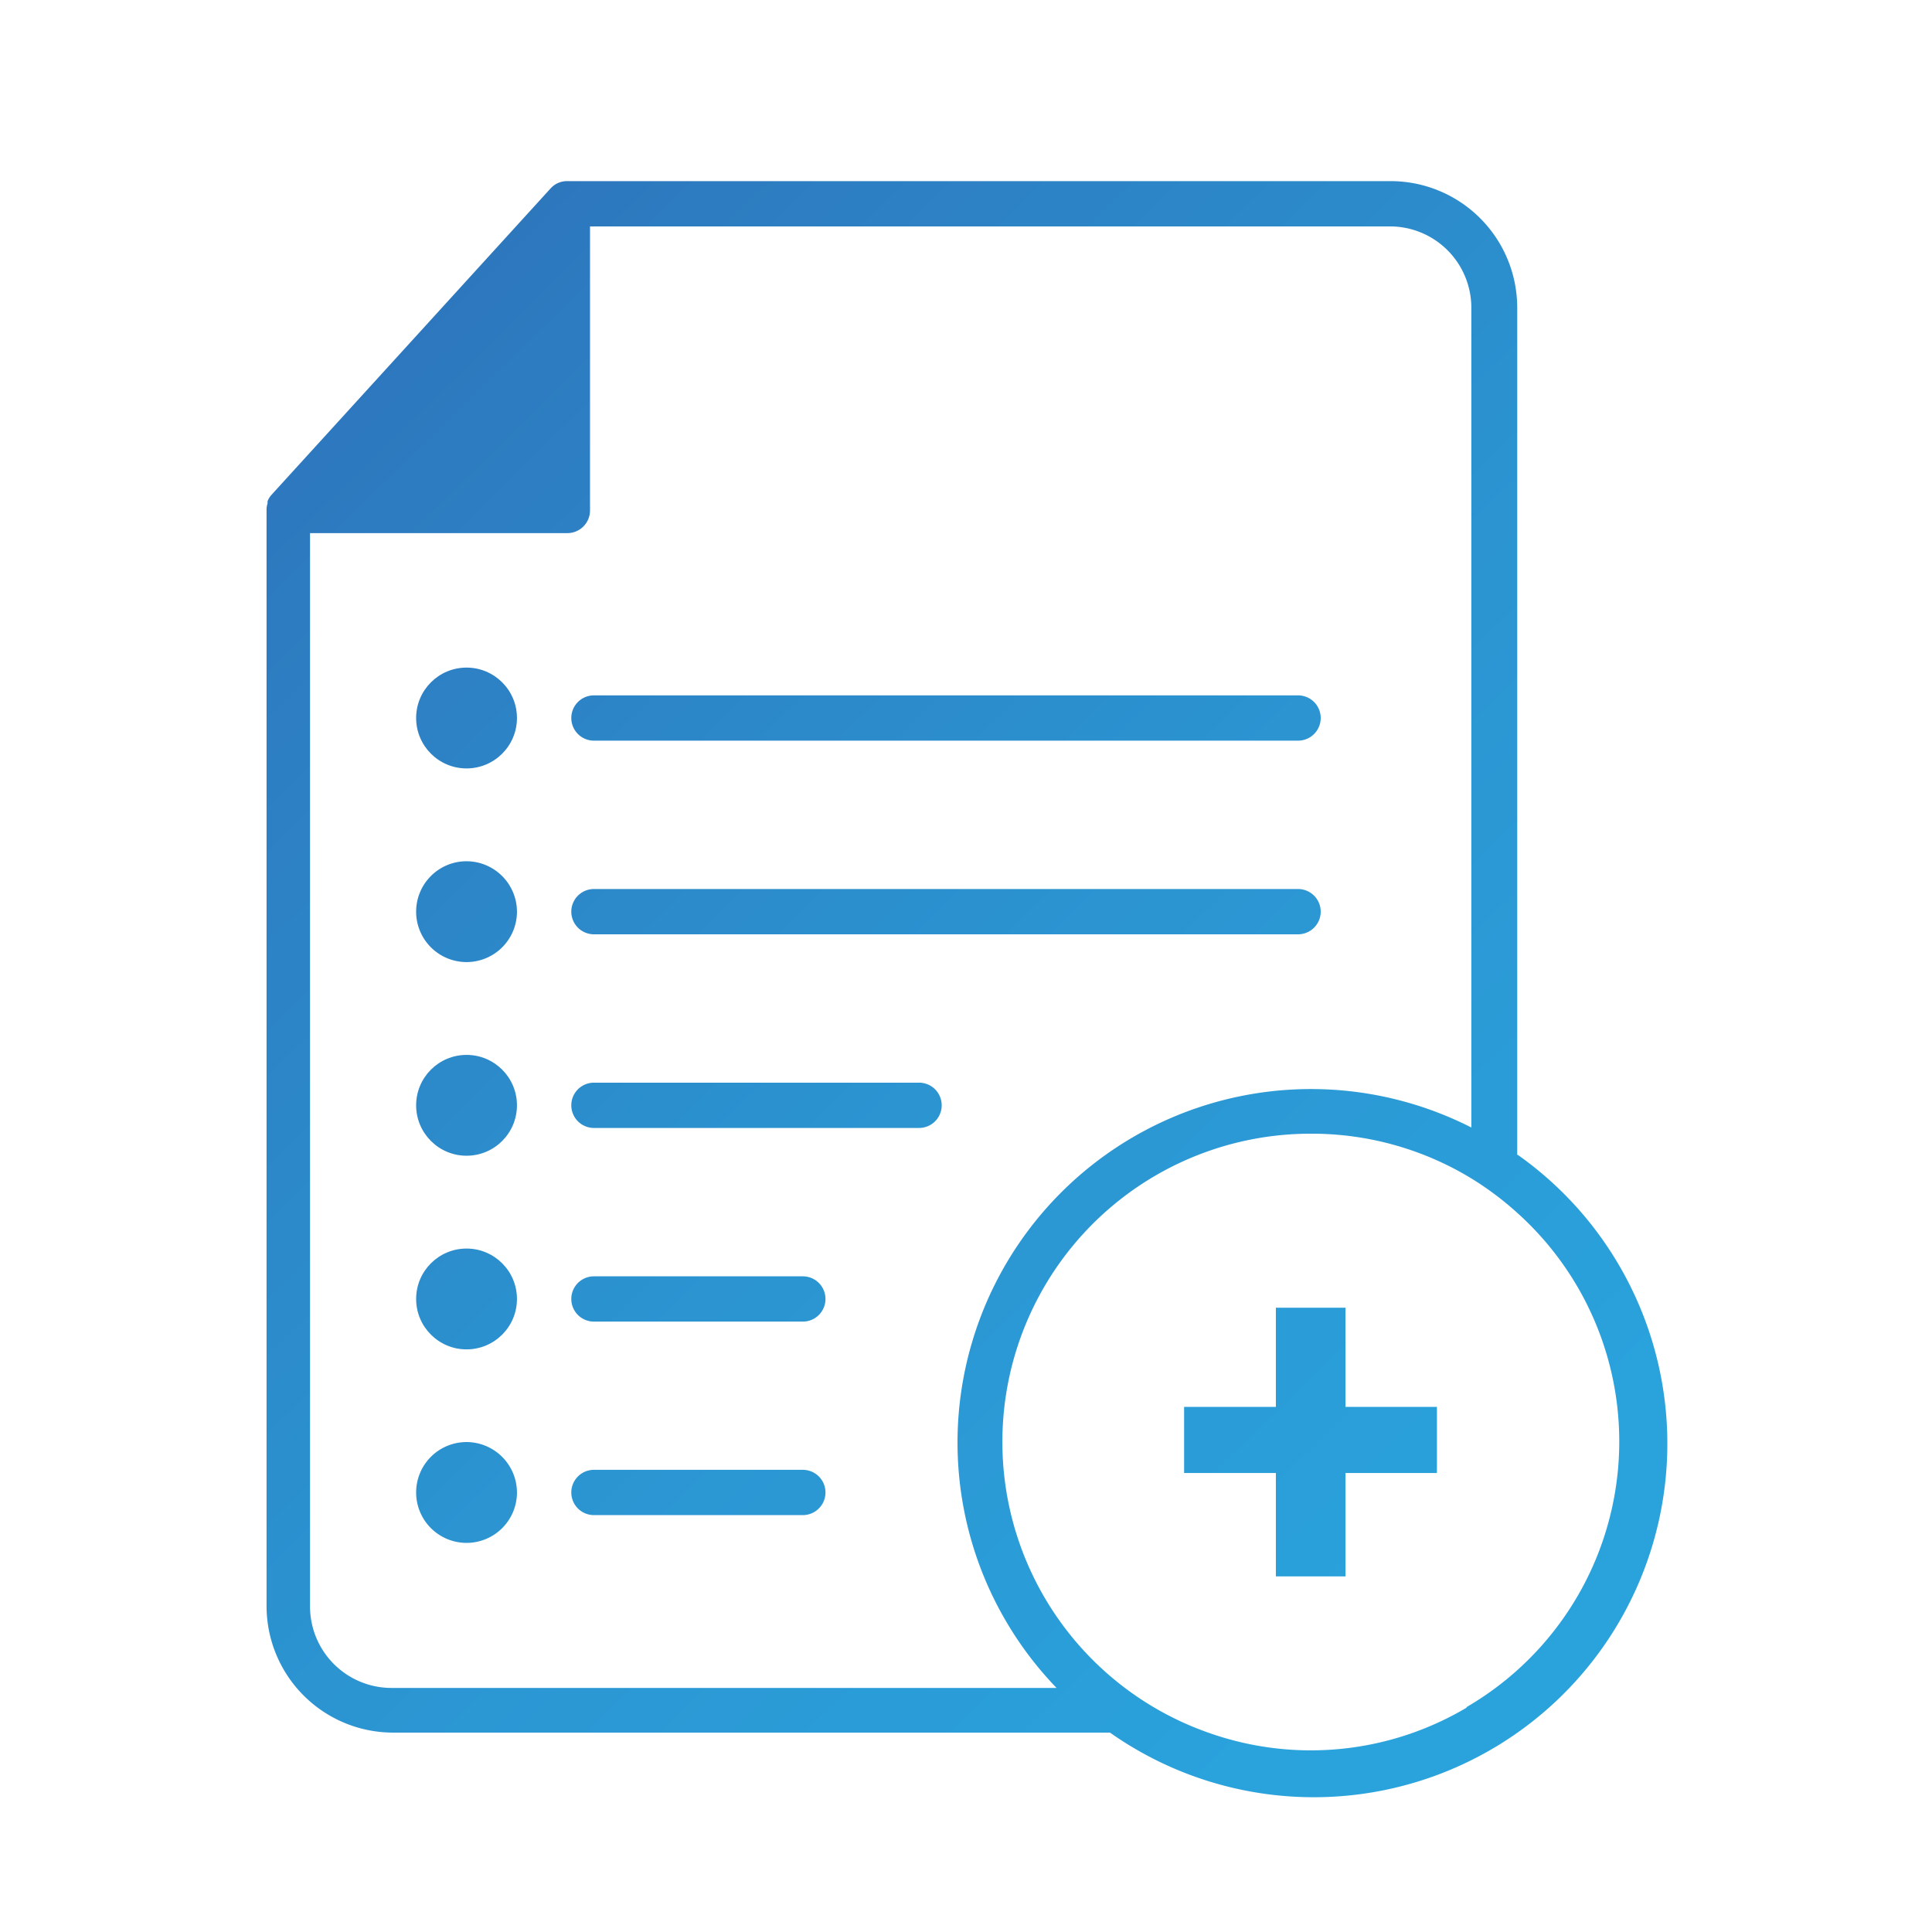
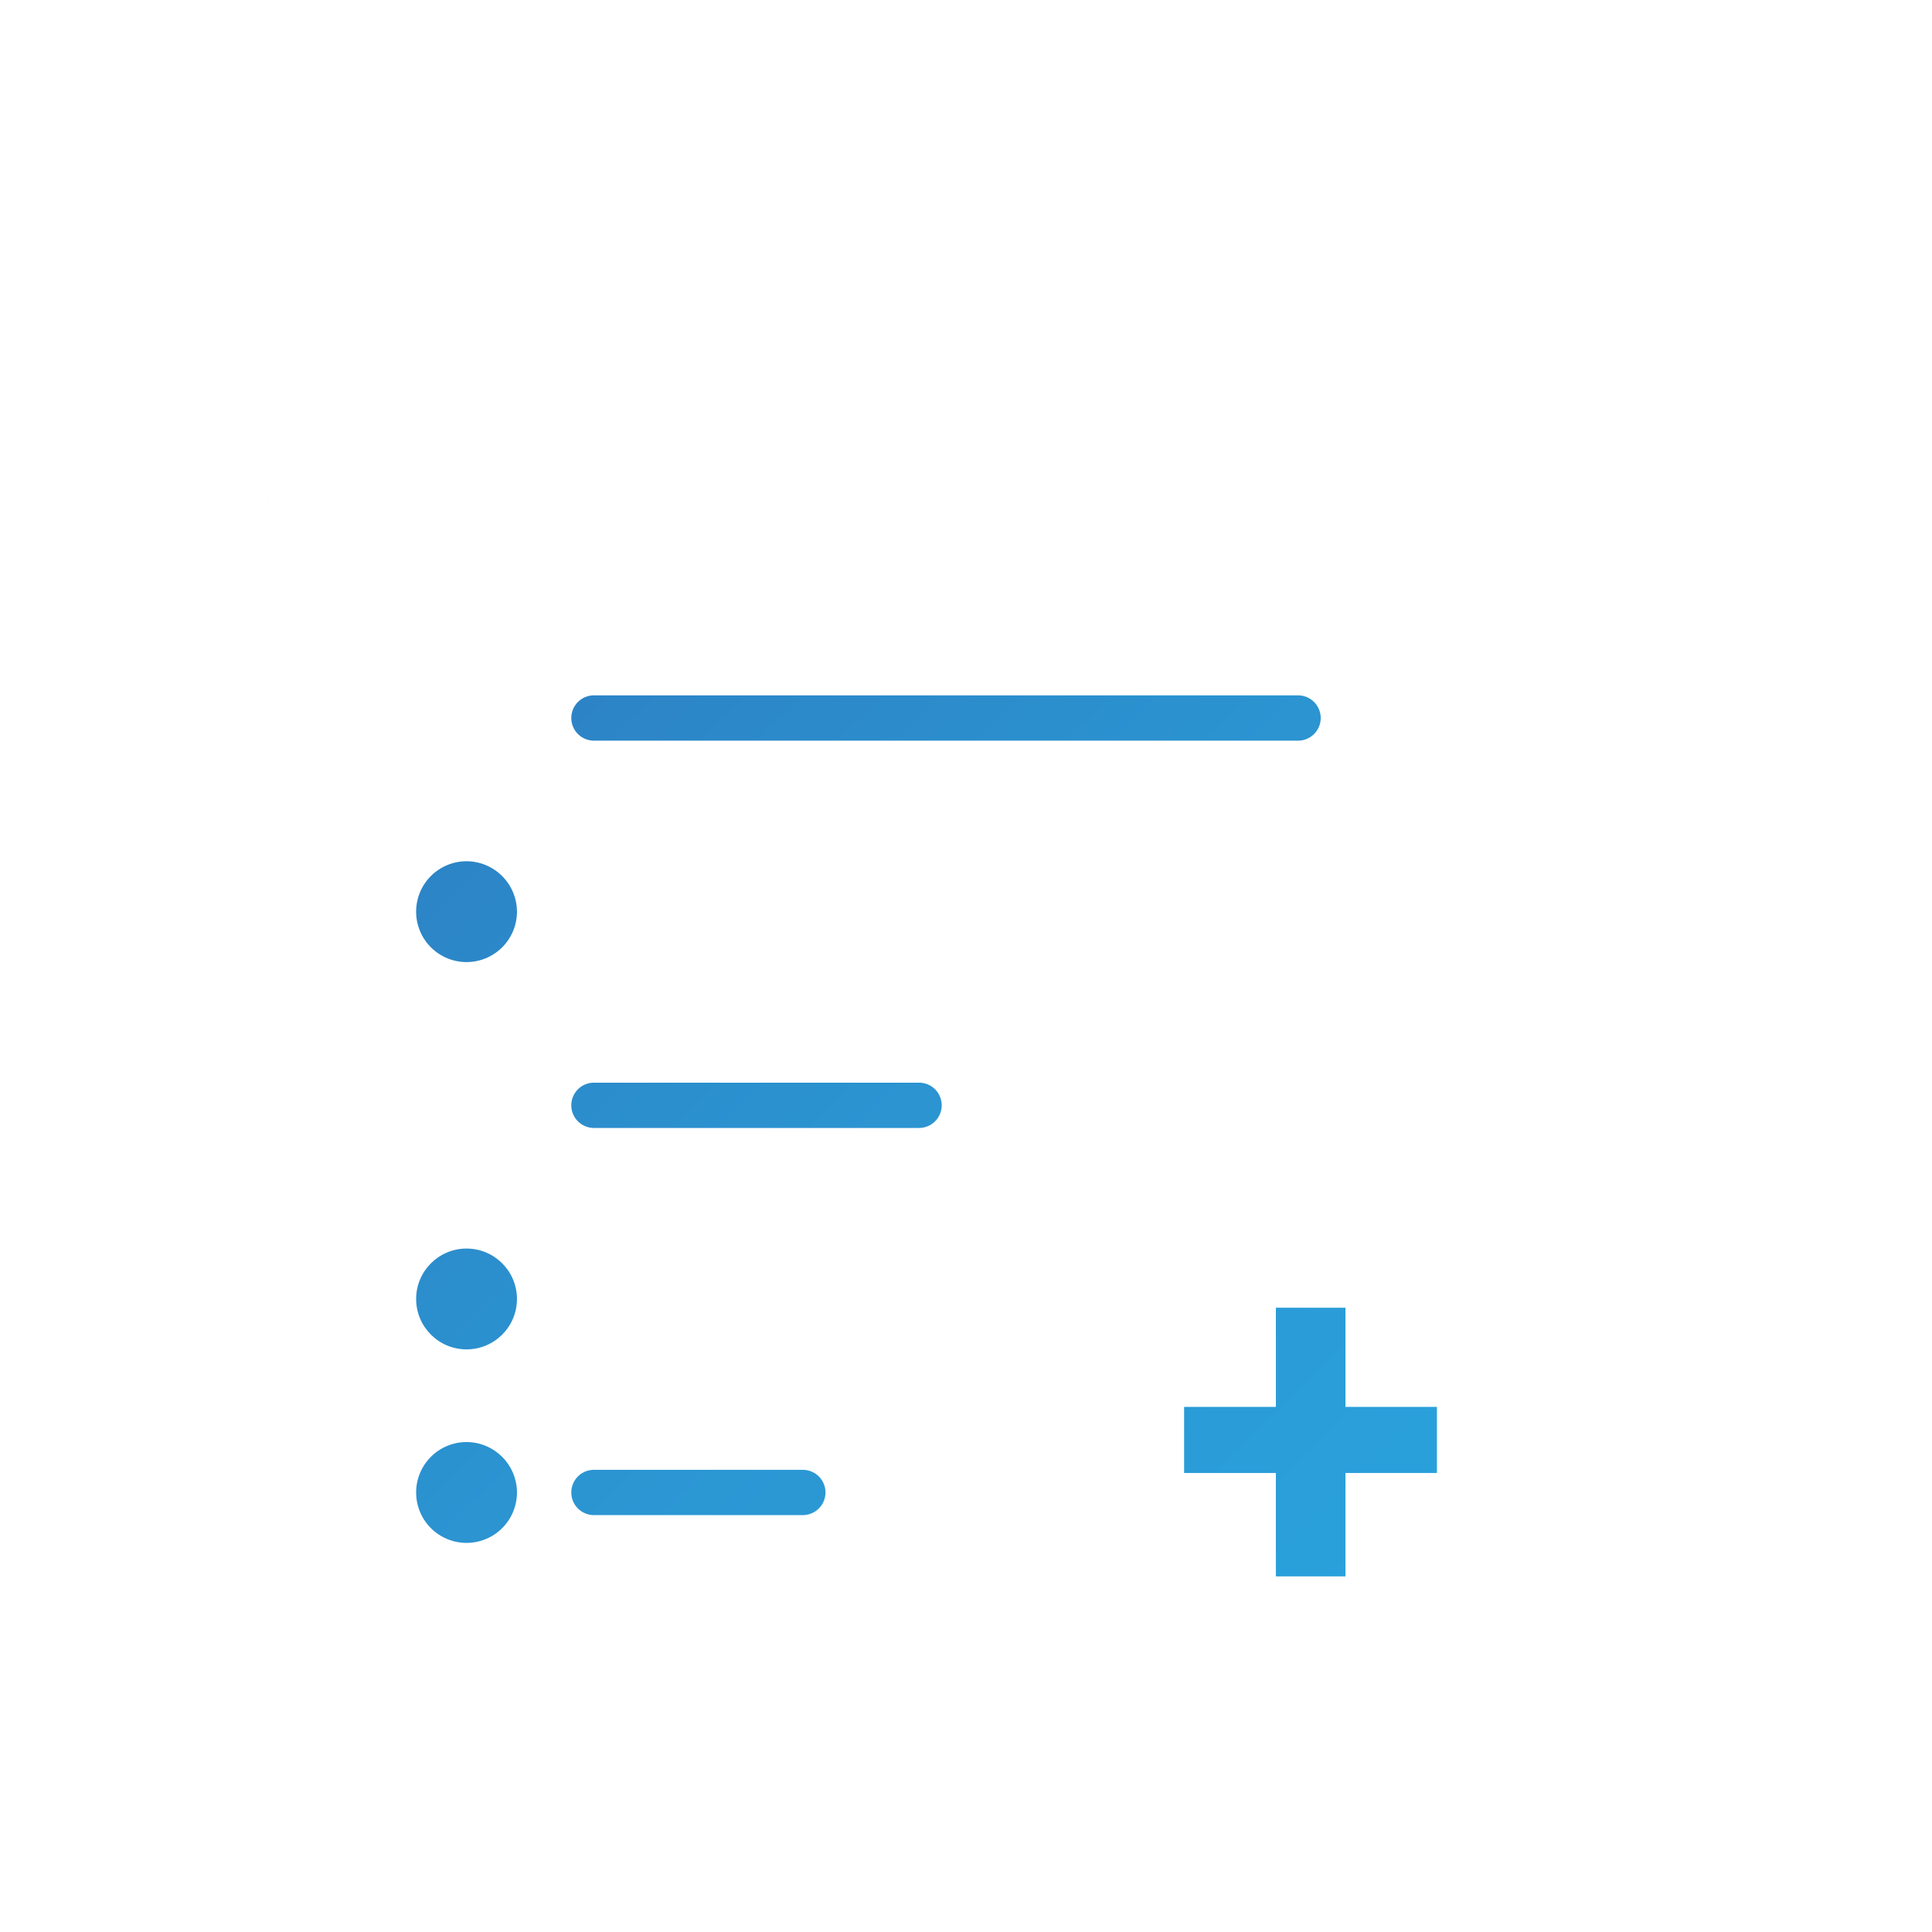
<svg xmlns="http://www.w3.org/2000/svg" xmlns:xlink="http://www.w3.org/1999/xlink" viewBox="0 0 128 128">
  <defs>
    <style>
      .cls-1 {
        fill: url(#linear-gradient);
      }

      .cls-2 {
        fill: url(#linear-gradient-2);
      }

      .cls-3 {
        fill: url(#linear-gradient-3);
      }

      .cls-4 {
        fill: url(#linear-gradient-4);
      }

      .cls-5 {
        fill: url(#linear-gradient-5);
      }

      .cls-6 {
        fill: url(#linear-gradient-6);
      }

      .cls-7 {
        fill: url(#linear-gradient-7);
      }

      .cls-8 {
        fill: url(#linear-gradient-8);
      }

      .cls-9 {
        fill: url(#linear-gradient-9);
      }

      .cls-10 {
        fill: url(#linear-gradient-10);
      }

      .cls-11 {
        fill: url(#linear-gradient-11);
      }

      .cls-12 {
        fill: url(#linear-gradient-12);
      }

      .cls-13 {
        fill: url(#linear-gradient-13);
      }

      .cls-14 {
        fill: url(#linear-gradient-14);
      }

      .cls-15 {
        fill: url(#linear-gradient-15);
      }

      .cls-16 {
        fill: url(#linear-gradient-16);
      }
    </style>
    <linearGradient id="linear-gradient" x1="-7.91" y1="7.27" x2="119.14" y2="136.73" gradientUnits="userSpaceOnUse">
      <stop offset="0" stop-color="#2f62ae" />
      <stop offset="0.24" stop-color="#2d7cc1" />
      <stop offset="0.52" stop-color="#2b94d1" />
      <stop offset="0.78" stop-color="#2aa2dc" />
      <stop offset="1" stop-color="#2aa7df" />
    </linearGradient>
    <linearGradient id="linear-gradient-2" x1="9.9" y1="24.58" x2="26.01" y2="41" xlink:href="#linear-gradient" />
    <linearGradient id="linear-gradient-3" x1="-8.06" y1="7.42" x2="118.99" y2="136.88" xlink:href="#linear-gradient" />
    <linearGradient id="linear-gradient-4" x1="-7.69" y1="7.05" x2="119.36" y2="136.52" xlink:href="#linear-gradient" />
    <linearGradient id="linear-gradient-5" x1="-8.28" y1="7.63" x2="118.77" y2="137.1" xlink:href="#linear-gradient" />
    <linearGradient id="linear-gradient-6" x1="7.89" y1="-8.24" x2="134.93" y2="121.23" xlink:href="#linear-gradient" />
    <linearGradient id="linear-gradient-7" x1="-14.69" y1="13.92" x2="112.35" y2="143.39" xlink:href="#linear-gradient" />
    <linearGradient id="linear-gradient-8" x1="1.48" y1="-1.94" x2="128.52" y2="127.52" xlink:href="#linear-gradient" />
    <linearGradient id="linear-gradient-9" x1="-21.11" y1="20.22" x2="105.94" y2="149.68" xlink:href="#linear-gradient" />
    <linearGradient id="linear-gradient-10" x1="-11.32" y1="10.61" x2="115.73" y2="140.08" xlink:href="#linear-gradient" />
    <linearGradient id="linear-gradient-11" x1="-27.52" y1="26.51" x2="99.53" y2="155.98" xlink:href="#linear-gradient" />
    <linearGradient id="linear-gradient-12" x1="-19.7" y1="18.83" x2="107.35" y2="148.3" xlink:href="#linear-gradient" />
    <linearGradient id="linear-gradient-13" x1="-33.93" y1="32.8" x2="93.11" y2="162.27" xlink:href="#linear-gradient" />
    <linearGradient id="linear-gradient-14" x1="-26.11" y1="25.12" x2="100.94" y2="154.59" xlink:href="#linear-gradient" />
    <linearGradient id="linear-gradient-15" x1="-1.88" y1="1.35" x2="125.17" y2="130.82" xlink:href="#linear-gradient" />
    <linearGradient id="linear-gradient-16" x1="-3.77" y1="3.21" x2="123.27" y2="132.67" xlink:href="#linear-gradient" />
  </defs>
  <g id="Isolation_Mode" data-name="Isolation Mode">
    <g>
      <path class="cls-1" d="M17.63,33.38a.57.57,0,0,1,0-.14A.74.74,0,0,0,17.63,33.38Z" />
      <polygon class="cls-2" points="17.94 32.81 17.94 32.81 17.97 32.77 17.94 32.81" />
      <path class="cls-3" d="M17.56,33.74a1.44,1.44,0,0,1,.07-.36A1.44,1.44,0,0,0,17.56,33.74Z" />
      <path class="cls-4" d="M17.94,32.81a1.63,1.63,0,0,0-.27.43,1.48,1.48,0,0,1,.27-.43Z" />
      <g>
-         <circle class="cls-5" cx="30.91" cy="47.57" r="3.34" />
        <path class="cls-6" d="M39.35,49.07H86a1.5,1.5,0,0,0,0-3H39.35a1.5,1.5,0,0,0,0,3Z" />
        <path class="cls-7" d="M30.91,57.06a3.34,3.34,0,1,0,3.34,3.34A3.35,3.35,0,0,0,30.91,57.06Z" />
-         <path class="cls-8" d="M39.35,61.9H86a1.5,1.5,0,0,0,0-3H39.35a1.5,1.5,0,0,0,0,3Z" />
-         <circle class="cls-9" cx="30.91" cy="73.23" r="3.34" />
        <path class="cls-10" d="M60.89,71.73H39.35a1.5,1.5,0,0,0,0,3H60.89a1.5,1.5,0,0,0,0-3Z" />
        <circle class="cls-11" cx="30.91" cy="86.06" r="3.34" />
-         <path class="cls-12" d="M53.19,84.56H39.35a1.5,1.5,0,1,0,0,3H53.19a1.5,1.5,0,0,0,0-3Z" />
        <path class="cls-13" d="M30.91,95.54a3.34,3.34,0,1,0,3.34,3.34A3.35,3.35,0,0,0,30.91,95.54Z" />
        <path class="cls-14" d="M53.19,97.38H39.35a1.5,1.5,0,1,0,0,3H53.19a1.5,1.5,0,0,0,0-3Z" />
-         <path class="cls-15" d="M100.52,76.54V20.39A8.39,8.39,0,0,0,92.13,12H37.58a1.46,1.46,0,0,0-1.09.47L18,32.77l0,0a1.48,1.48,0,0,0-.27.43.57.57,0,0,0,0,.14,1.44,1.44,0,0,0-.07.36s0,0,0,.08v72.62a8.39,8.39,0,0,0,8.39,8.39H73.54a23.42,23.42,0,0,0,27-38.29Zm-3.36,36.6a20.24,20.24,0,0,1-17,1.69,20.42,20.42,0,0,1,6.69-39.72,20.32,20.32,0,0,1,10.69,3,20.67,20.67,0,0,1,3,2.26,20.36,20.36,0,0,1-3.36,32.72Zm-71.23-1.31a5.4,5.4,0,0,1-5.39-5.39V35.32H37.59a1.5,1.5,0,0,0,1.5-1.5V15h53a5.39,5.39,0,0,1,5.39,5.38V74.7A23.42,23.42,0,0,0,70,111.83Z" />
        <path class="cls-16" d="M89.14,93.21H95.2v4.38H89.14v6.85H84.53V97.59H78.45V93.21h6.08V86.64h4.61Z" />
      </g>
    </g>
  </g>
</svg>